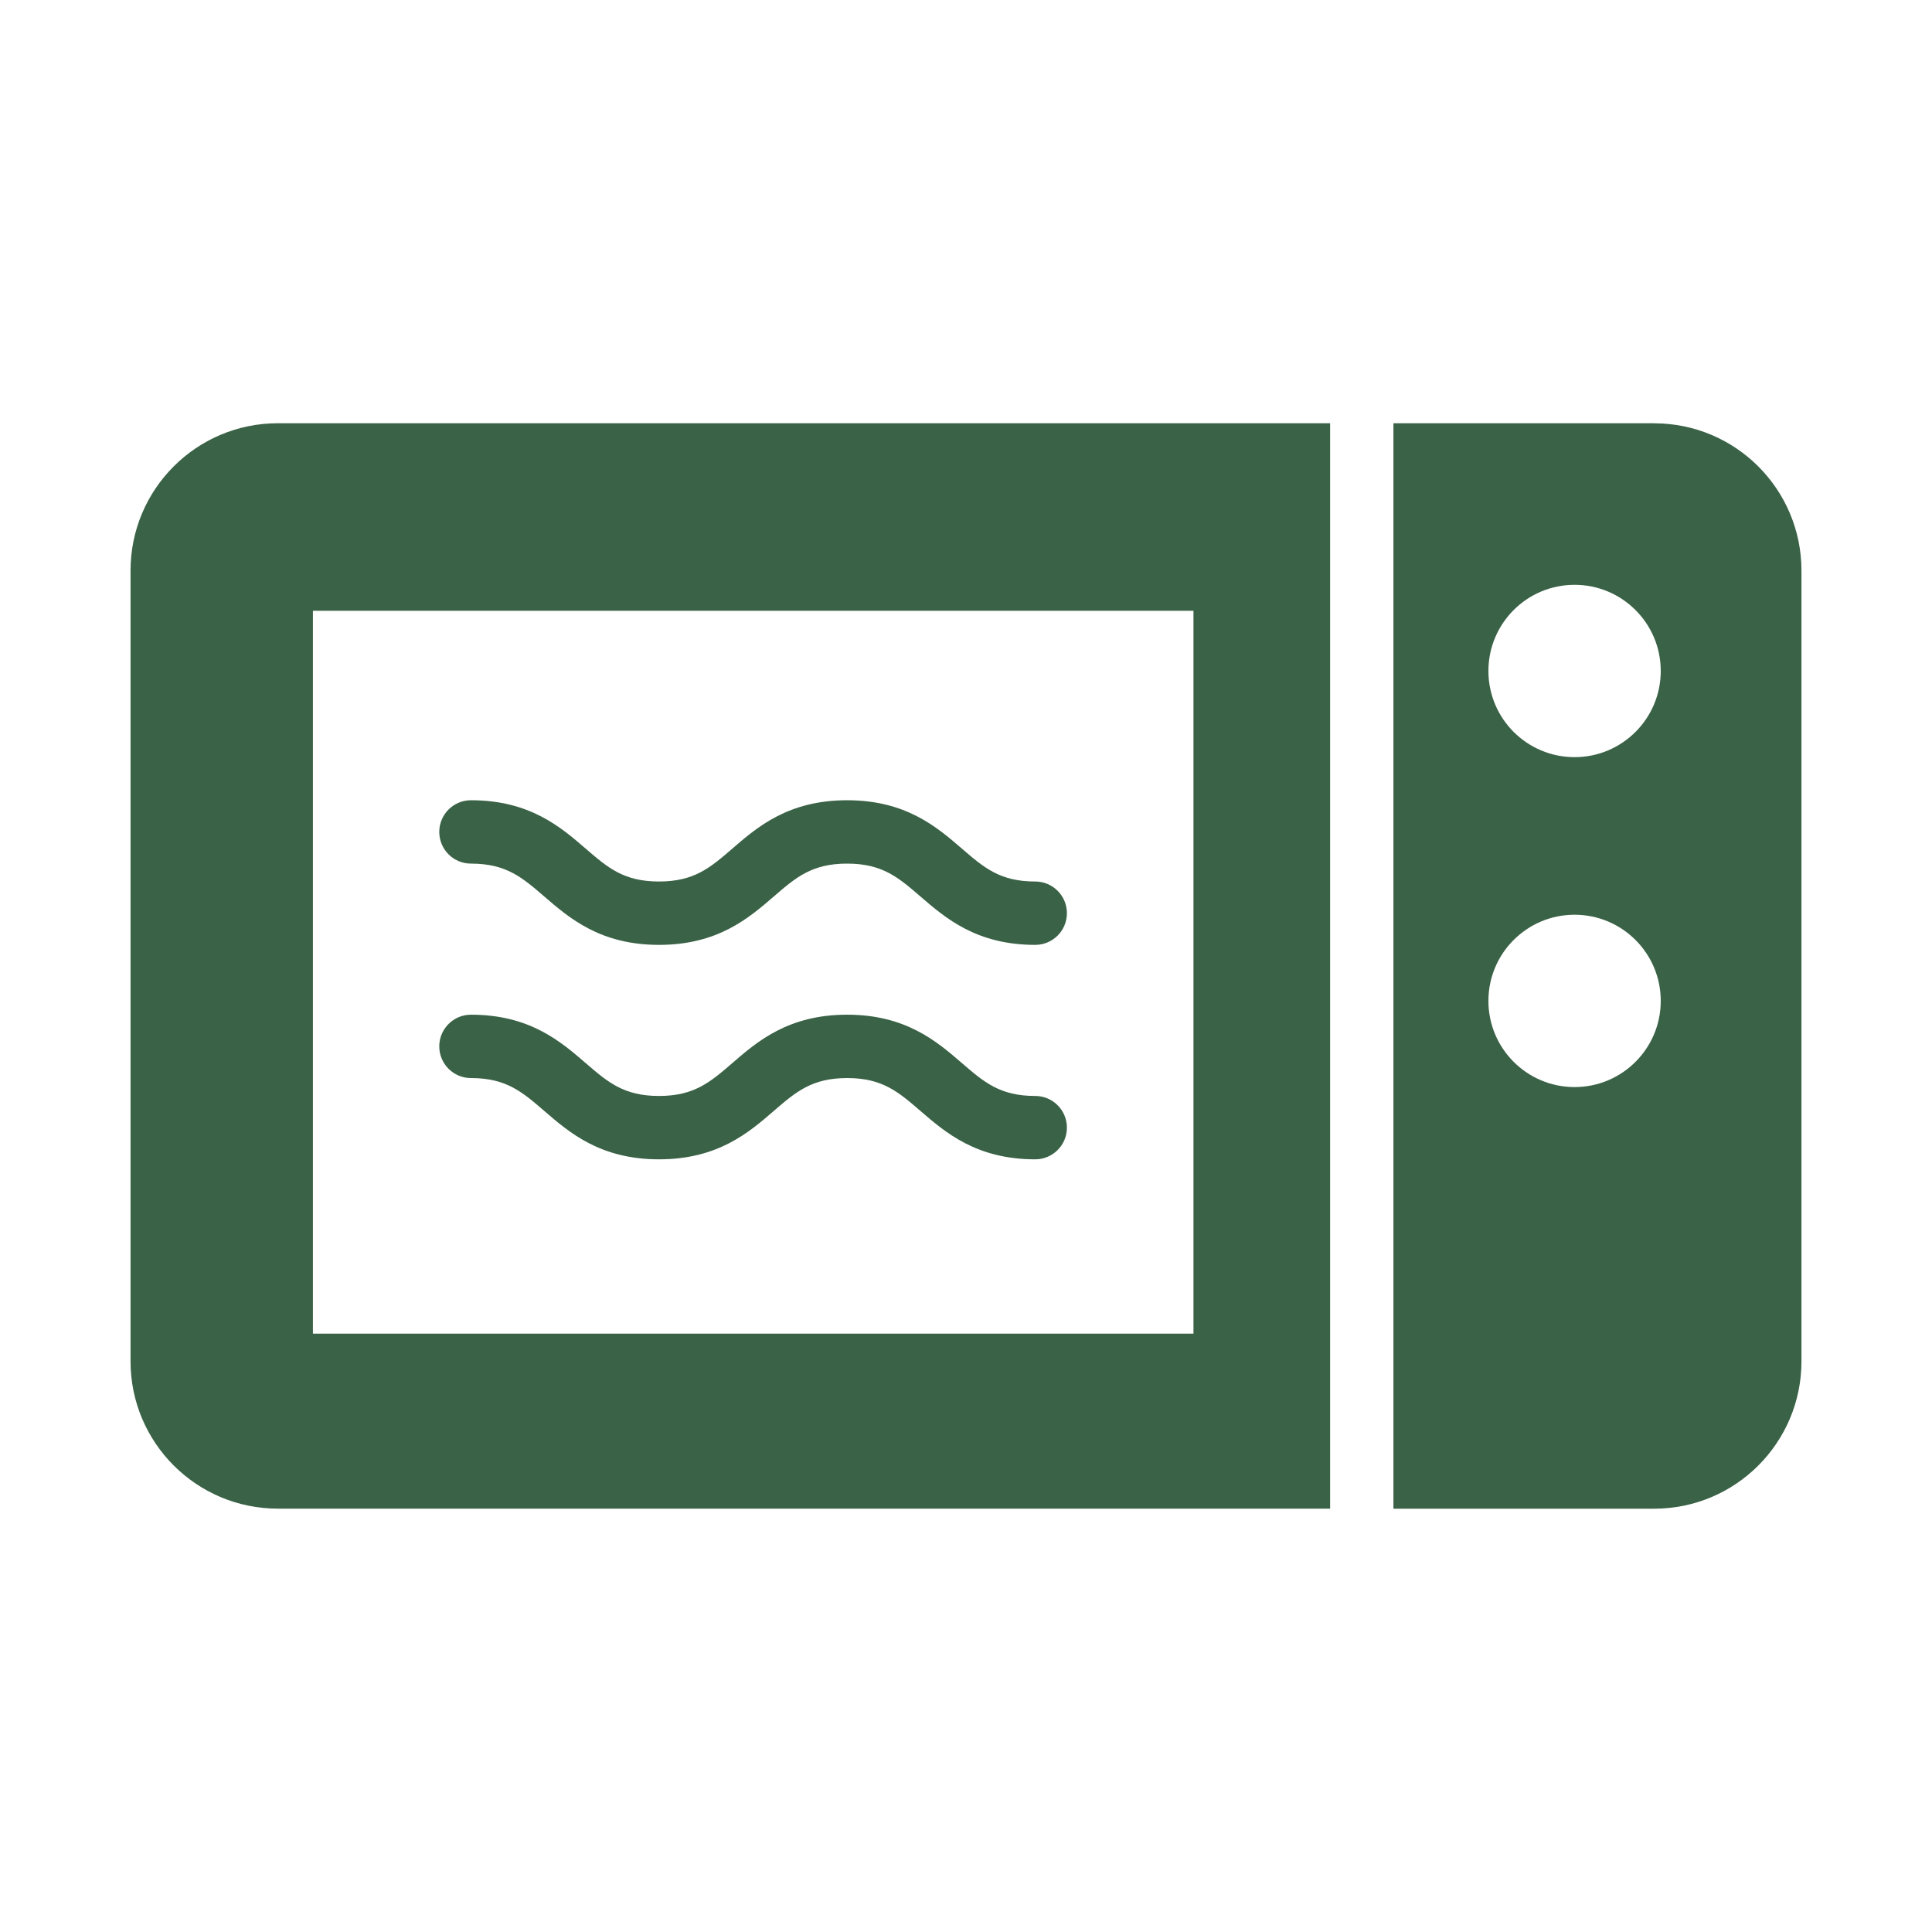
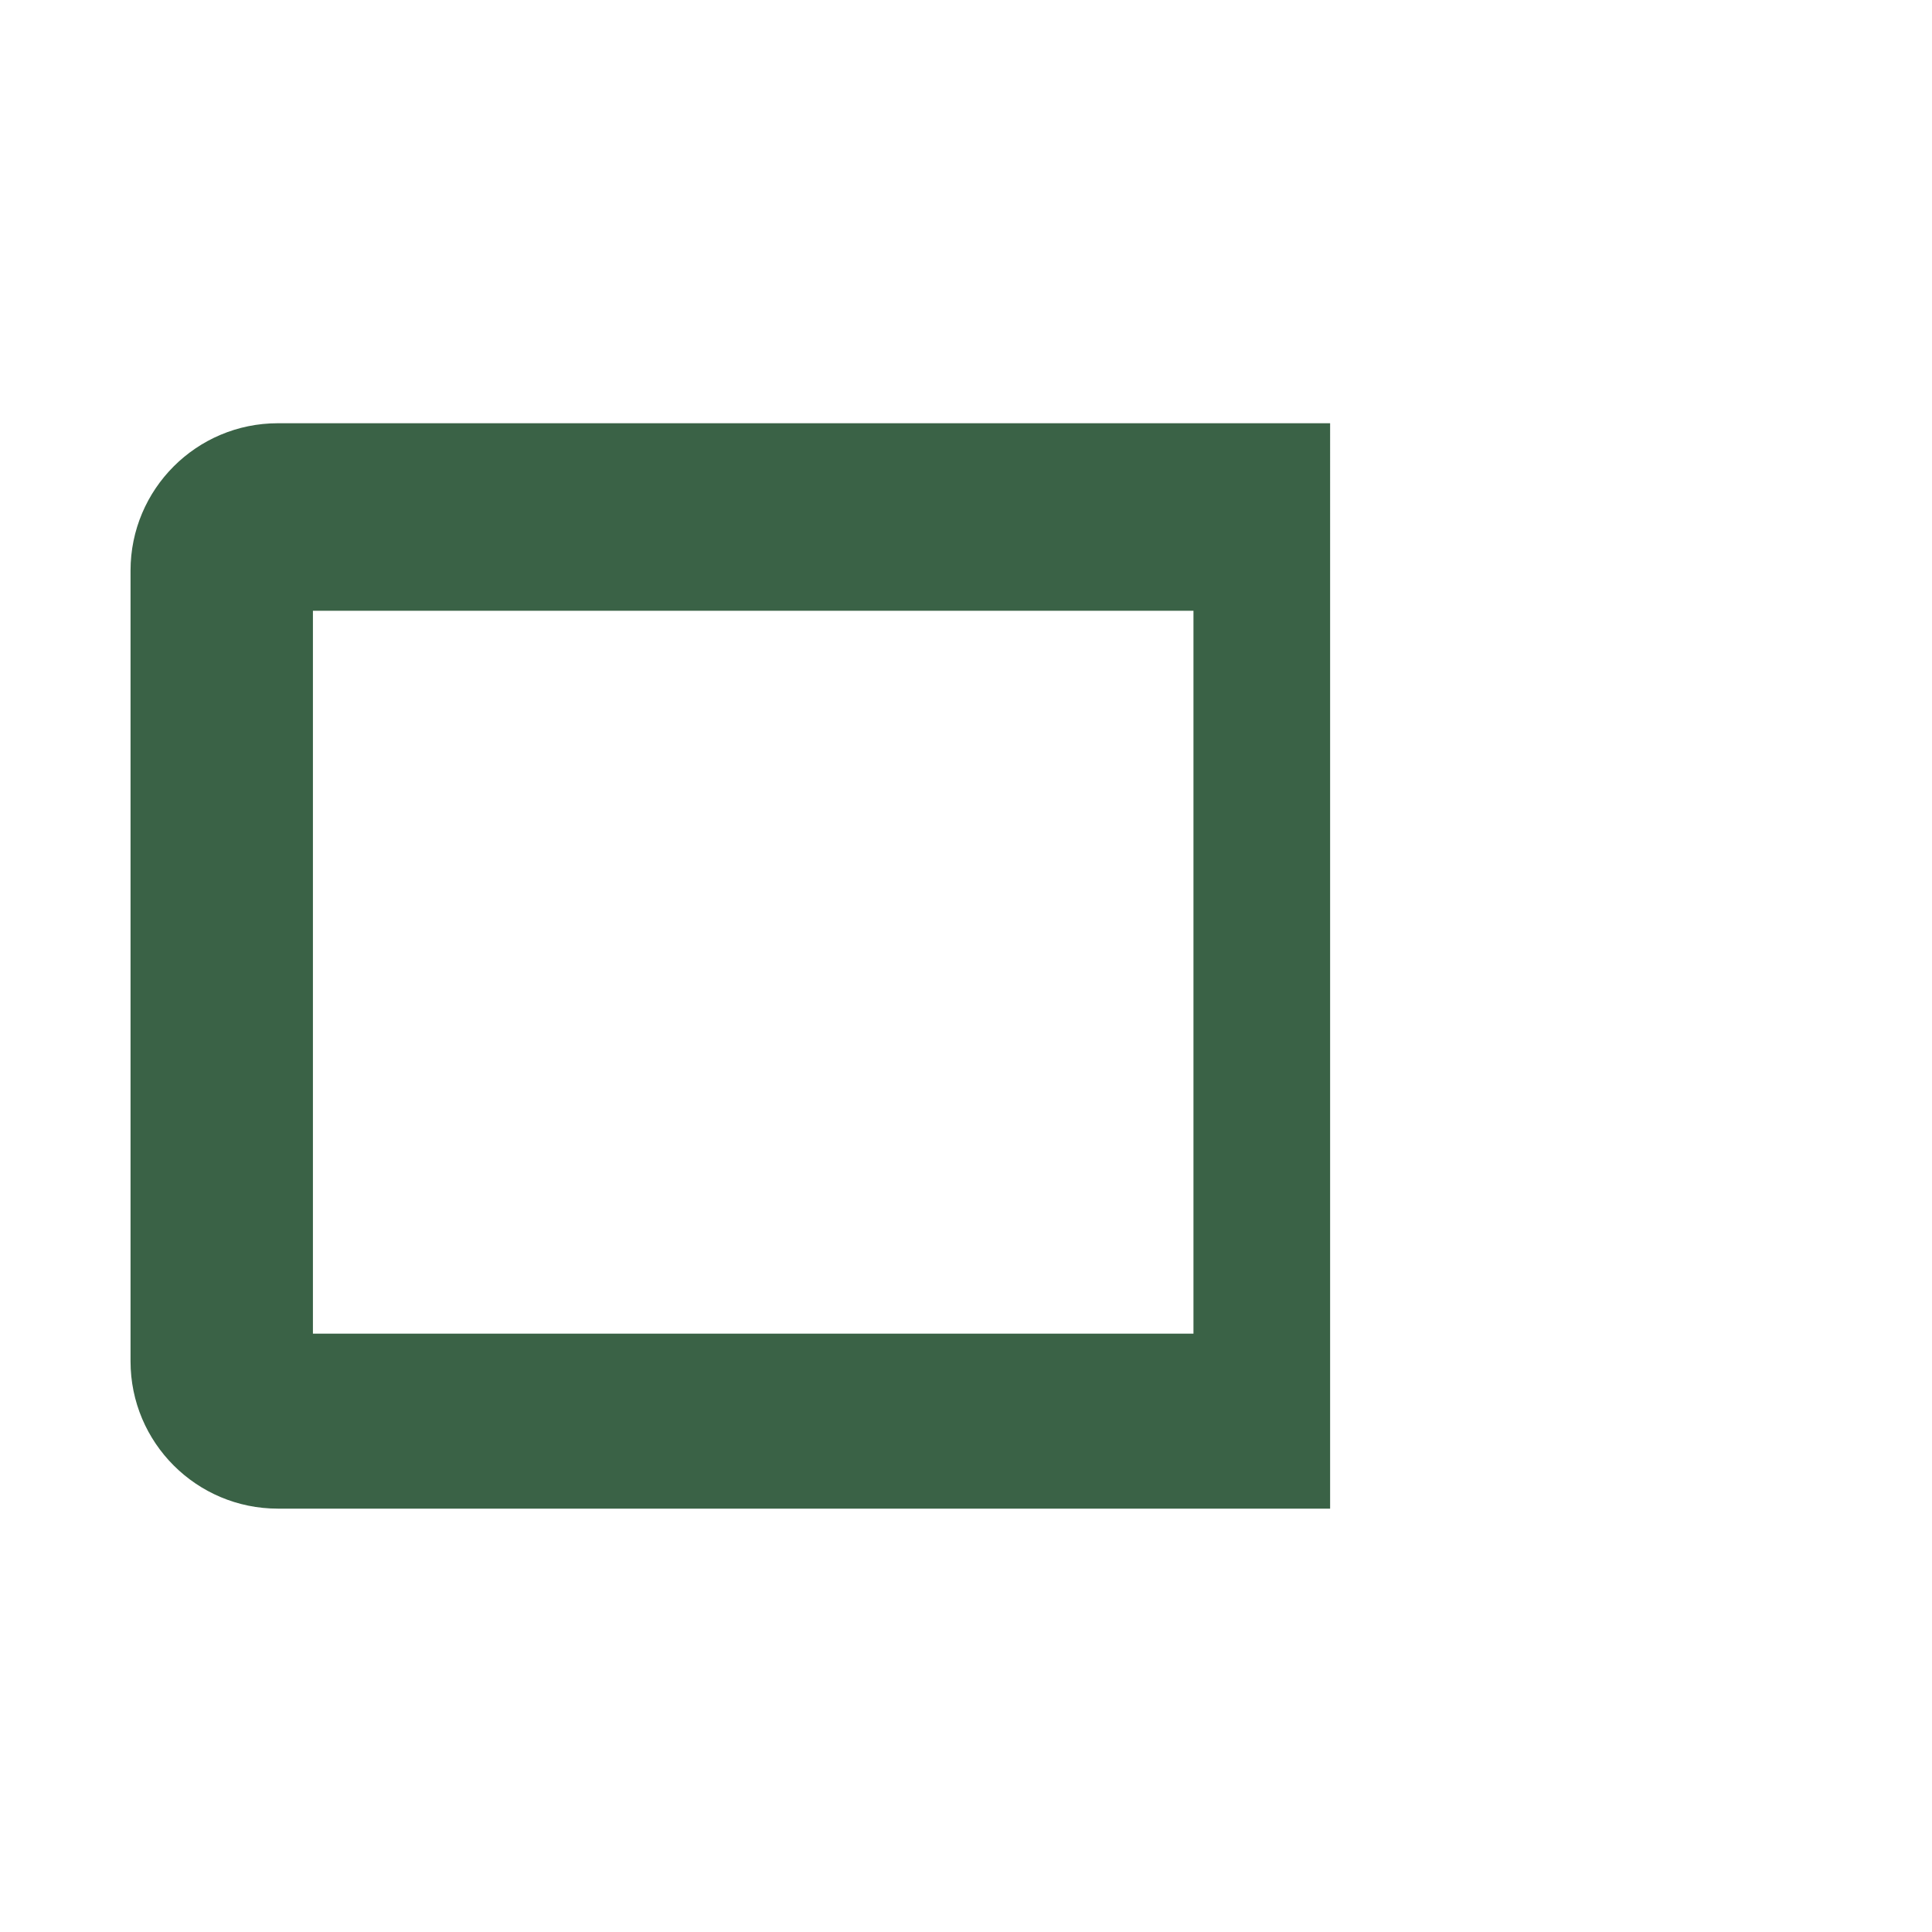
<svg xmlns="http://www.w3.org/2000/svg" viewBox="0 0 300 300" data-sanitized-data-name="Layer 1" data-name="Layer 1" id="Layer_1">
  <defs>
    <style>
      .cls-1 {
        fill: #3a6246;
        stroke-width: 0px;
      }
    </style>
  </defs>
  <g>
    <path d="M206.54,65.72H43.15c-12.64,0-22.88,10.25-22.88,22.88v122.78c0,12.64,10.25,22.88,22.88,22.88h163.39V65.72ZM48.59,207.09v-112.25h136.73v112.25H48.59Z" class="cls-1" />
-     <path d="M256.85,65.72h-40.48v168.55h40.48c12.64,0,22.88-10.25,22.88-22.88v-122.78c0-12.64-10.24-22.88-22.88-22.88ZM244.5,168.8c-7.39,0-13.38-5.99-13.38-13.38s5.99-13.38,13.38-13.38,13.38,5.99,13.38,13.38-5.99,13.38-13.38,13.38ZM244.5,117.57c-7.39,0-13.38-5.99-13.38-13.38s5.99-13.38,13.38-13.38,13.38,5.99,13.38,13.38-5.99,13.38-13.38,13.38Z" class="cls-1" />
  </g>
-   <path d="M165.67,141.8c0-2.71-2.2-4.92-4.92-4.92-5.47,0-7.95-2.14-11.39-5.11-3.87-3.34-8.69-7.51-17.82-7.51s-13.95,4.16-17.82,7.51c-3.44,2.97-5.92,5.11-11.39,5.11s-7.95-2.14-11.39-5.11c-3.87-3.34-8.68-7.51-17.81-7.51-2.71,0-4.92,2.2-4.92,4.92s2.2,4.92,4.92,4.92c5.47,0,7.95,2.14,11.39,5.11,3.87,3.34,8.68,7.51,17.81,7.51s13.95-4.16,17.82-7.51c3.44-2.97,5.92-5.11,11.39-5.11s7.95,2.14,11.39,5.11c3.87,3.34,8.69,7.51,17.82,7.51,2.71,0,4.92-2.2,4.92-4.92Z" class="cls-1" />
-   <path d="M165.67,175.1c0-2.71-2.2-4.92-4.92-4.92-5.47,0-7.95-2.14-11.39-5.11-3.87-3.34-8.69-7.51-17.82-7.51s-13.95,4.16-17.82,7.51c-3.44,2.97-5.92,5.11-11.39,5.11s-7.95-2.14-11.39-5.11c-3.87-3.34-8.68-7.51-17.81-7.51-2.71,0-4.92,2.2-4.92,4.92s2.2,4.92,4.92,4.92c5.47,0,7.95,2.14,11.39,5.11,3.87,3.34,8.68,7.51,17.81,7.51s13.95-4.16,17.82-7.51c3.44-2.97,5.92-5.11,11.39-5.11s7.95,2.14,11.39,5.11c3.87,3.34,8.69,7.51,17.82,7.51,2.71,0,4.92-2.2,4.92-4.92Z" class="cls-1" />
</svg>